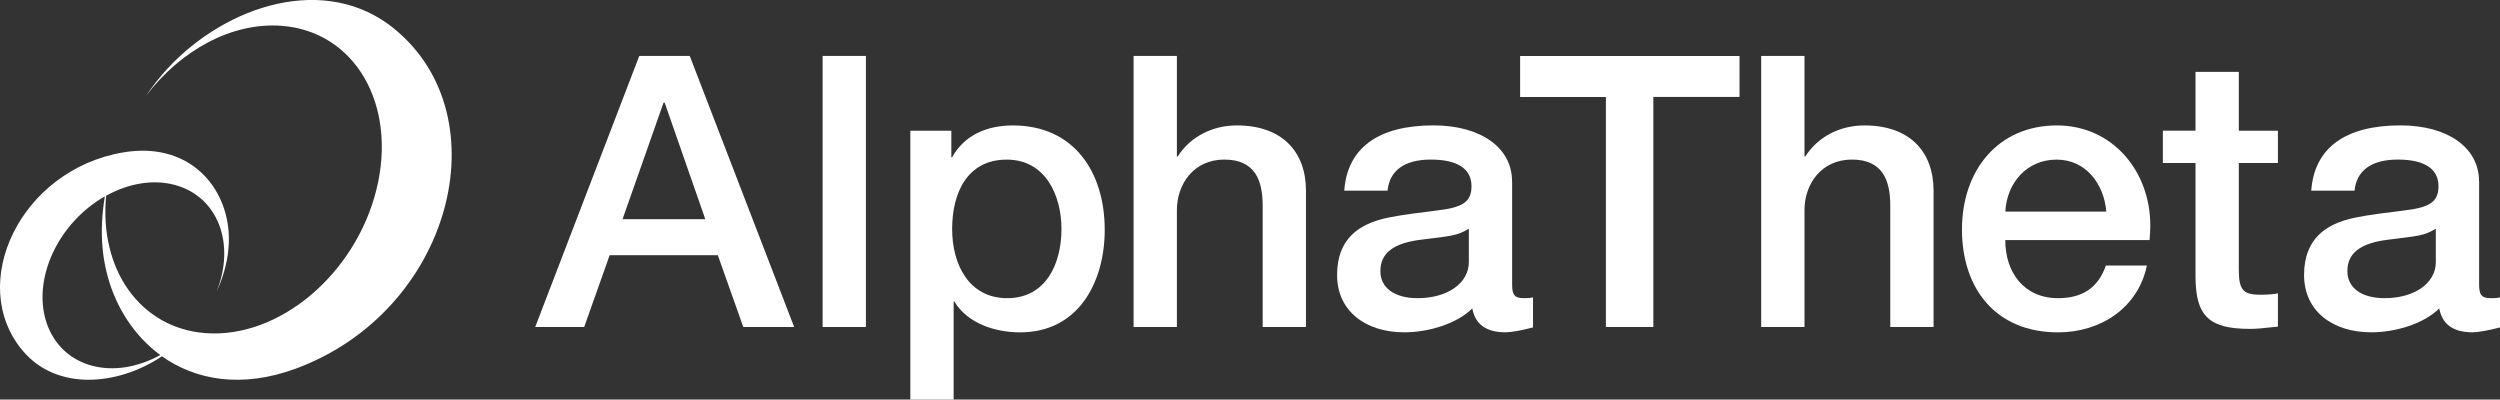
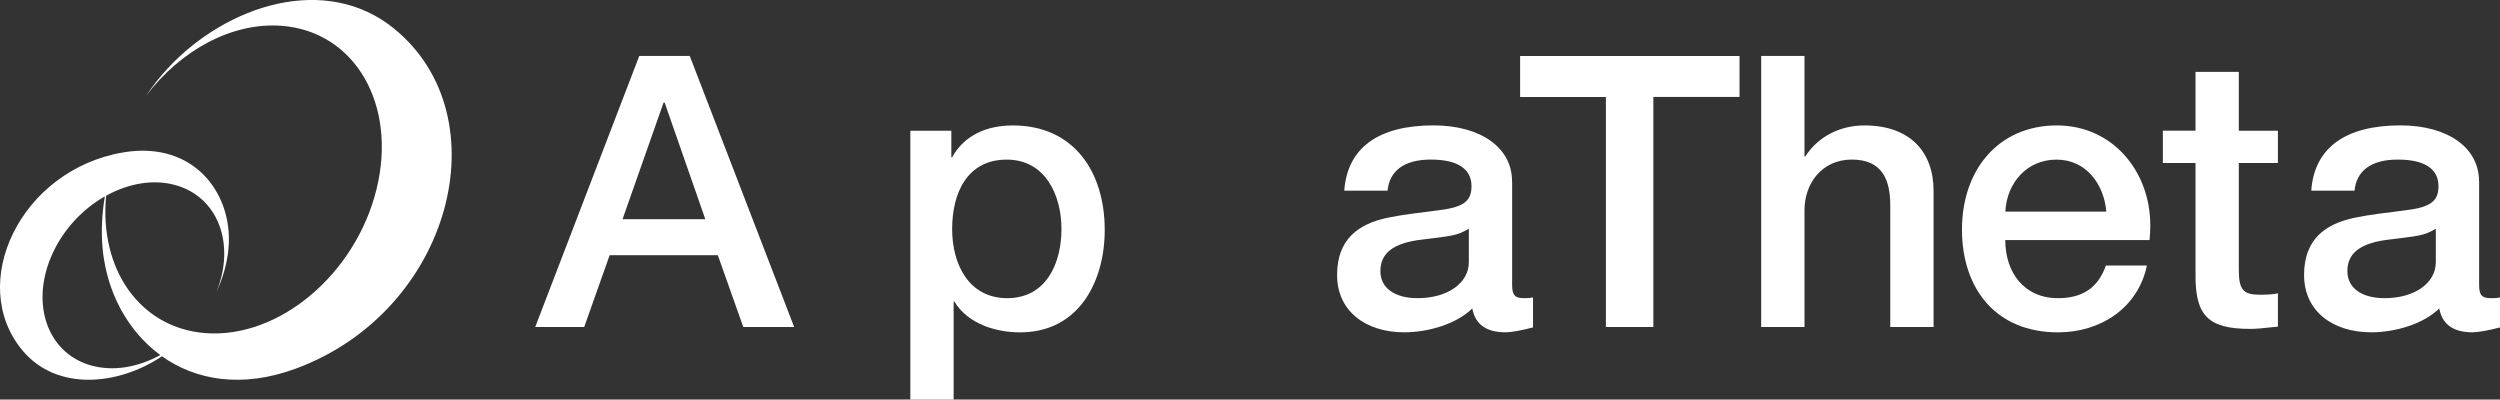
<svg xmlns="http://www.w3.org/2000/svg" id="katman_2" data-name="katman 2" viewBox="0 0 554.3 88.59">
  <rect x="0" y="0" width="554.3" height="88.59" fill="#333333" stroke="none" />
  <defs>
    <style>
      .cls-1 {
        fill: #fff;
        stroke-width: 0px;
      }
    </style>
  </defs>
  <g id="at_logo" data-name="at logo">
    <g>
      <path class="cls-1" d="M152.93,12.4l23.15,60.1h-11.28l-5.64-15.91h-23.99l-5.64,15.91h-10.86l23.07-60.1h11.2,0ZM147.12,22.76l-9.09,25.84h18.35l-9.01-25.84h-.25Z" />
-       <path class="cls-1" d="M191.99,12.4v60.1h-9.6V12.4h9.6Z" />
      <path class="cls-1" d="M244.94,50.96c0,11.45-5.72,22.73-18.77,22.73-5.47,0-11.62-1.94-14.56-6.82h-.17v21.72h-9.6V28.99h9.09v5.89h.17c2.78-5.05,7.91-7.07,13.47-7.07,13.64,0,20.37,10.44,20.37,23.15h0ZM223.31,66.11c8.67,0,12.04-7.74,12.04-15.32s-3.62-15.4-12.12-15.4c-8.92,0-12.12,7.58-12.12,15.4s3.7,15.32,12.21,15.32h0Z" />
-       <path class="cls-1" d="M260.94,12.4v22.31h.17c2.78-4.38,7.66-6.9,13.13-6.9,10.02,0,15.32,5.81,15.32,14.48v30.22h-9.6v-26.94c0-5.56-1.68-10.19-8.5-10.19s-10.52,5.47-10.52,11.19v25.93h-9.6V12.4h9.6Z" />
      <path class="cls-1" d="M335.27,40.18v22.9c0,2.27.51,3.03,2.61,3.03.5,0,1.35,0,2.02-.17v6.65c-2.44.67-4.97,1.09-6.06,1.09-4.21,0-6.73-1.68-7.41-5.3-3.45,3.45-9.77,5.3-15.07,5.3-8.59,0-14.9-4.71-14.9-12.71s4.8-11.36,11.28-12.71c3.28-.67,6.9-1.09,10.94-1.6,5.81-.67,7.58-2.02,7.58-5.39,0-3.79-3.03-5.89-9.01-5.89s-9.17,2.53-9.6,6.9h-9.6c.67-9.51,7.58-14.48,19.78-14.48,10.52,0,17.42,4.97,17.42,12.37h0ZM314.31,66.11c6.57,0,11.36-3.28,11.36-8v-7.41c-2.61,1.6-3.87,1.6-10.52,2.44-6.31.76-9.09,3.03-9.09,6.99,0,3.62,3.03,5.98,8.25,5.98h0Z" />
      <path class="cls-1" d="M385.69,12.4v9.09h-19.11v51.01h-10.52V21.5h-19.02v-9.09s48.65,0,48.65,0Z" />
      <path class="cls-1" d="M400.09,12.4v22.31h.17c2.78-4.38,7.66-6.9,13.13-6.9,10.02,0,15.32,5.81,15.32,14.48v30.22h-9.6v-26.94c0-5.56-1.68-10.19-8.5-10.19s-10.52,5.47-10.52,11.19v25.93h-9.6V12.4h9.6Z" />
      <path class="cls-1" d="M476.77,49.95c0,1.09-.08,2.19-.17,3.28h-31.99c0,7.15,4.12,12.88,11.7,12.88,5.3,0,8.84-2.19,10.61-7.24h9.09c-1.94,9.34-10.19,14.82-19.7,14.82-13.72,0-21.3-9.6-21.3-22.81s8.08-23.07,21.04-23.07c12.29,0,20.71,10.1,20.71,22.14h0ZM467.01,46.92c-.5-6.06-4.46-11.53-11.03-11.53s-11.03,5.14-11.36,11.53h22.39Z" />
      <path class="cls-1" d="M496.39,15.94v13.05h8.67v7.15h-8.67v23.74c0,4.54,1.1,5.47,4.8,5.47,1.77,0,3.54-.17,3.87-.34v7.41c-3.79.42-4.88.5-6.23.5-9.18,0-12.04-2.95-12.04-11.7v-25.08h-7.24v-7.16h7.24v-13.05h9.6Z" />
      <path class="cls-1" d="M549.67,40.18v22.9c0,2.27.51,3.03,2.61,3.03.51,0,1.35,0,2.02-.17v6.65c-2.44.67-4.97,1.09-6.06,1.09-4.21,0-6.73-1.68-7.41-5.3-3.45,3.45-9.77,5.3-15.07,5.3-8.59,0-14.9-4.71-14.9-12.71s4.8-11.36,11.28-12.71c3.28-.67,6.9-1.09,10.94-1.6,5.81-.67,7.58-2.02,7.58-5.39,0-3.79-3.03-5.89-9.01-5.89s-9.18,2.53-9.6,6.9h-9.6c.67-9.51,7.58-14.48,19.78-14.48,10.52,0,17.42,4.97,17.42,12.37h0ZM528.71,66.11c6.57,0,11.36-3.28,11.36-8v-7.41c-2.61,1.6-3.87,1.6-10.52,2.44-6.31.76-9.09,3.03-9.09,6.99,0,3.62,3.03,5.98,8.25,5.98h0Z" />
    </g>
    <path class="cls-1" d="M87.45,6.4c-15.16-12.39-37.15-5.35-50.24,8.73-1.77,1.9-3.38,3.97-4.86,6.15,7.61-10.06,19-16.39,30.07-15.56,16.28,1.22,25.7,17.47,21.05,36.28-4.65,18.82-21.61,33.08-37.88,31.86-14.57-1.09-23.64-14.23-22.05-30.47,4.87-2.69,10.31-3.71,15.21-2.39,9.55,2.56,13.54,13.01,9.26,23.68,0,0,0,0,0,0,1.4-3.03,2.31-6.19,2.62-9.29.05-.53.09-1.05.11-1.58.03-.87,0-1.73-.06-2.58-.87-10.6-9.32-19.8-23.36-17.44C4.55,37.63-7.45,62.88,5.02,77.74c7.61,9.06,21.21,7.74,30.89,1.26,7.5,5.32,17.75,7.13,29.68,2.73,34.48-12.73,45.77-55.78,21.86-75.32ZM20.4,81.09c-9.9-2.66-13.82-13.78-8.76-24.86,2.51-5.49,6.76-9.93,11.61-12.69-.65,3.84-.84,7.66-.52,11.32.07.84.17,1.67.3,2.49.21,1.36.5,2.7.86,4.01,1.93,7.01,5.98,13.19,11.65,17.36-4.85,2.67-10.27,3.67-15.15,2.36Z" />
  </g>
</svg>